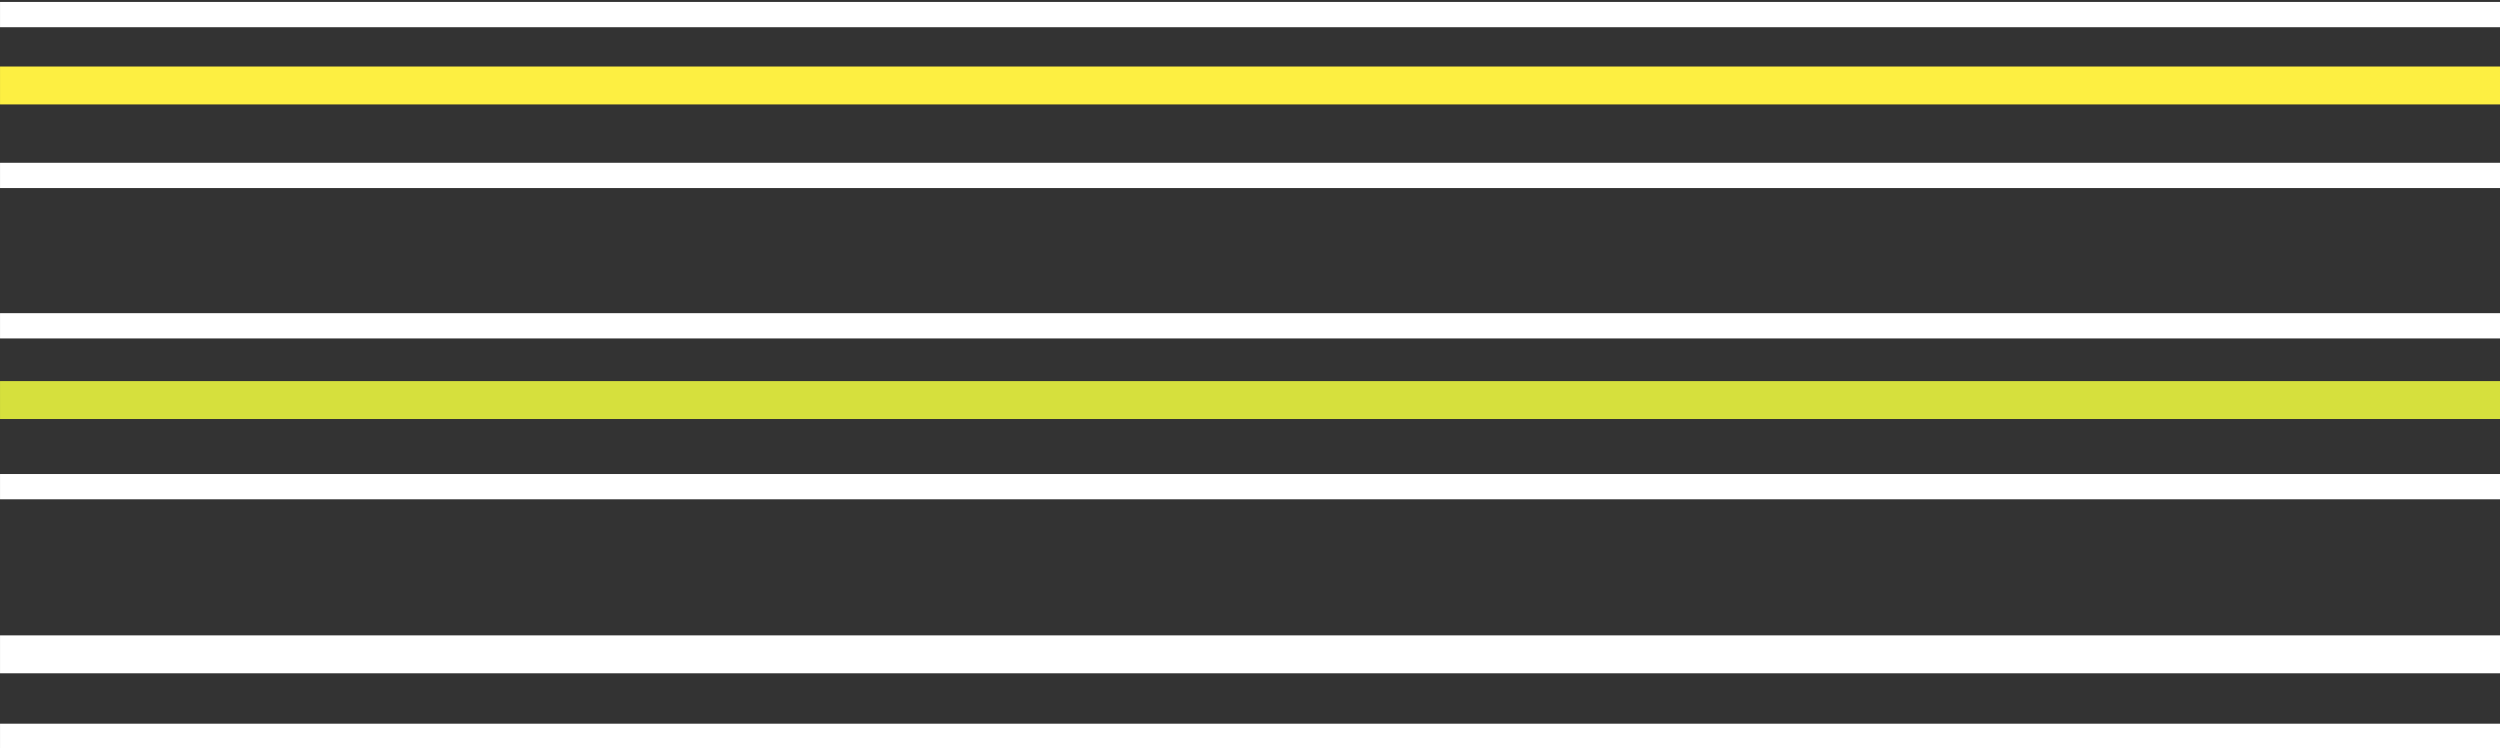
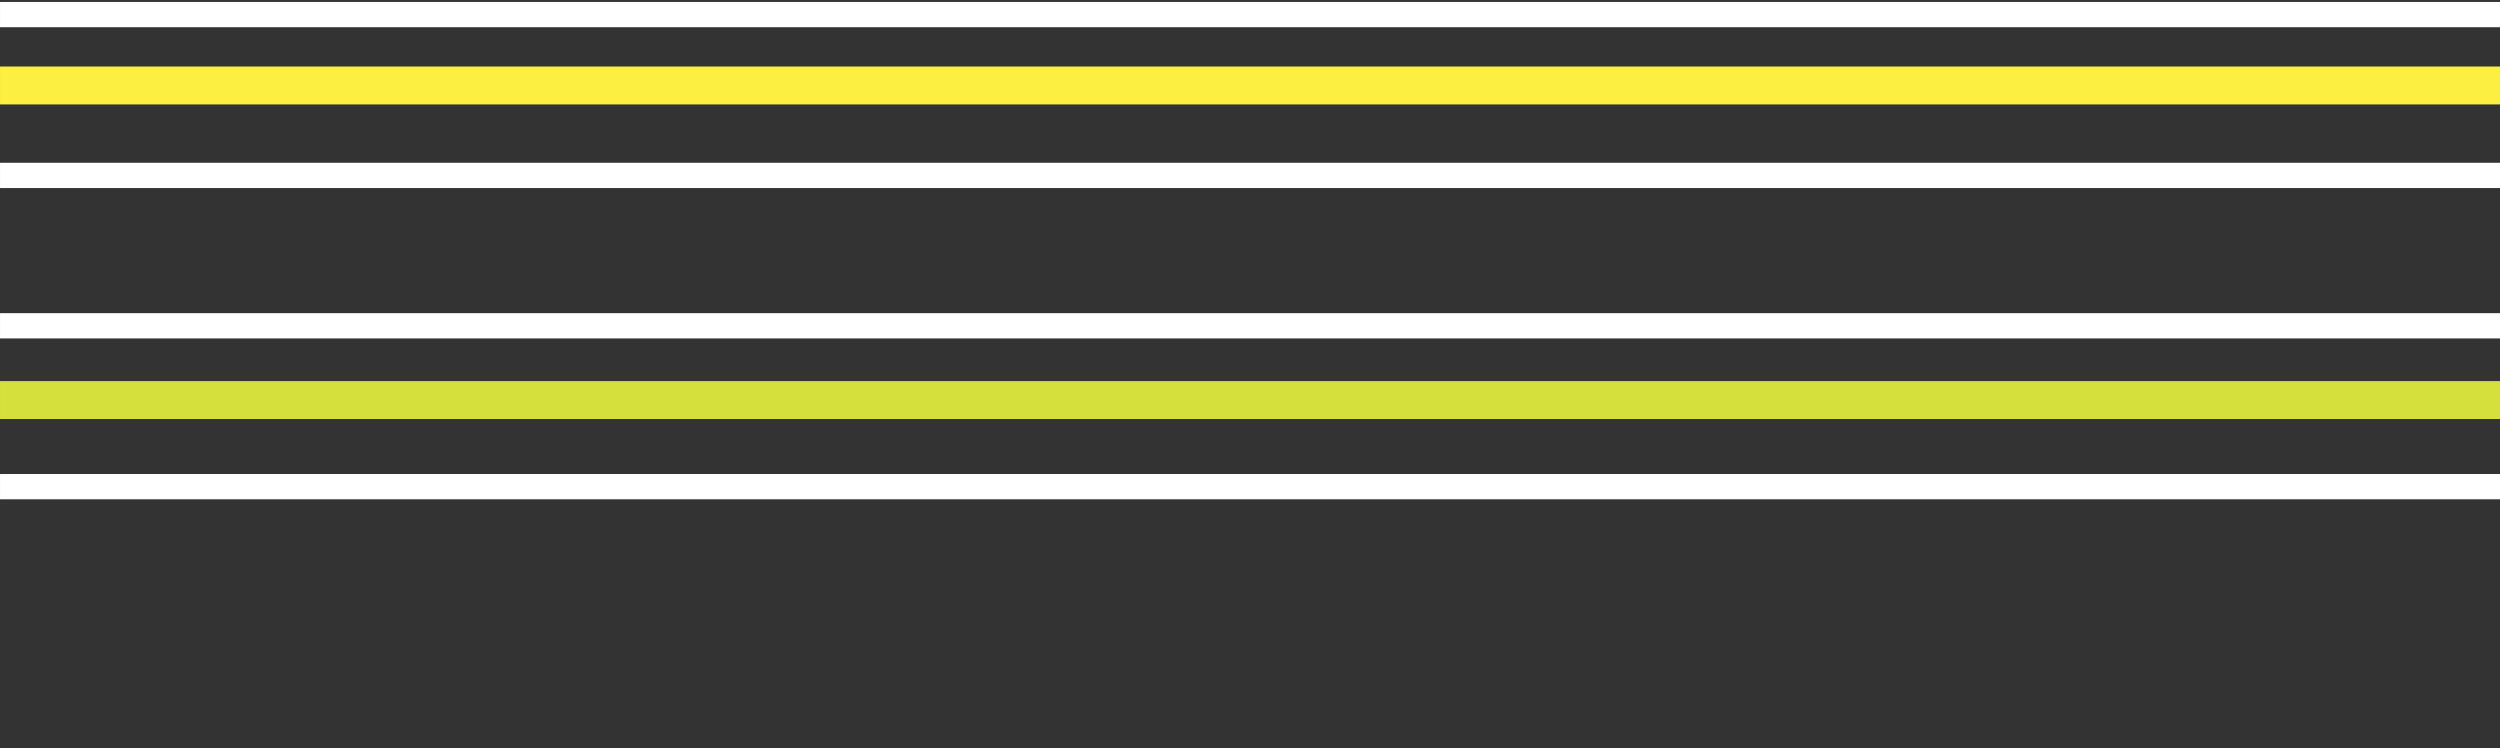
<svg xmlns="http://www.w3.org/2000/svg" version="1.1" id="Layer_1" x="0px" y="0px" width="198.25px" height="59.333px" viewBox="0 0 198.25 59.333" enable-background="new 0 0 198.25 59.333" xml:space="preserve">
  <rect x="0" y="0" width="198.25" height="59.333" fill="#333333" stroke="none" />
  <g>
-     <line fill="#FFFFFF" enable-background="new    " x1="198.427" y1="1.155" x2="0.002" y2="1.155" />
    <rect x="0.002" y="0.154" fill="#FFFFFF" width="198.425" height="2.004" />
  </g>
  <g>
    <line fill="#FDEF42" enable-background="new    " x1="198.427" y1="6.779" x2="0.002" y2="6.779" />
    <rect x="0.002" y="5.275" fill="#FDEF42" width="198.425" height="3.006" />
  </g>
  <g>
    <line fill="#FFFFFF" enable-background="new    " x1="198.427" y1="13.911" x2="0.002" y2="13.911" />
    <rect x="0.002" y="12.909" fill="#FFFFFF" width="198.425" height="2.004" />
  </g>
  <g>
    <line fill="#FFFFFF" enable-background="new    " x1="198.427" y1="25.836" x2="0.002" y2="25.836" />
    <rect x="0.002" y="24.834" fill="#FFFFFF" width="198.425" height="2.004" />
  </g>
  <g>
    <line fill="#D6E03D" enable-background="new    " x1="198.427" y1="31.724" x2="0.002" y2="31.724" />
    <rect x="0.002" y="30.221" fill="#D6E03D" width="198.425" height="3.006" />
  </g>
  <g>
    <line fill="#FFFFFF" enable-background="new    " x1="198.427" y1="38.593" x2="0.002" y2="38.593" />
    <rect x="0.002" y="37.59" fill="#FFFFFF" width="198.425" height="2.004" />
  </g>
  <g>
    <line fill="#FFFFFF" enable-background="new    " x1="198.427" y1="51.889" x2="0.002" y2="51.889" />
-     <rect x="0.002" y="50.385" fill="#FFFFFF" width="198.424" height="3.007" />
  </g>
  <g>
    <line fill="#FFFFFF" enable-background="new    " x1="198.427" y1="58.392" x2="0.002" y2="58.392" />
-     <rect x="0.002" y="57.389" fill="#FFFFFF" width="198.424" height="2.005" />
  </g>
</svg>